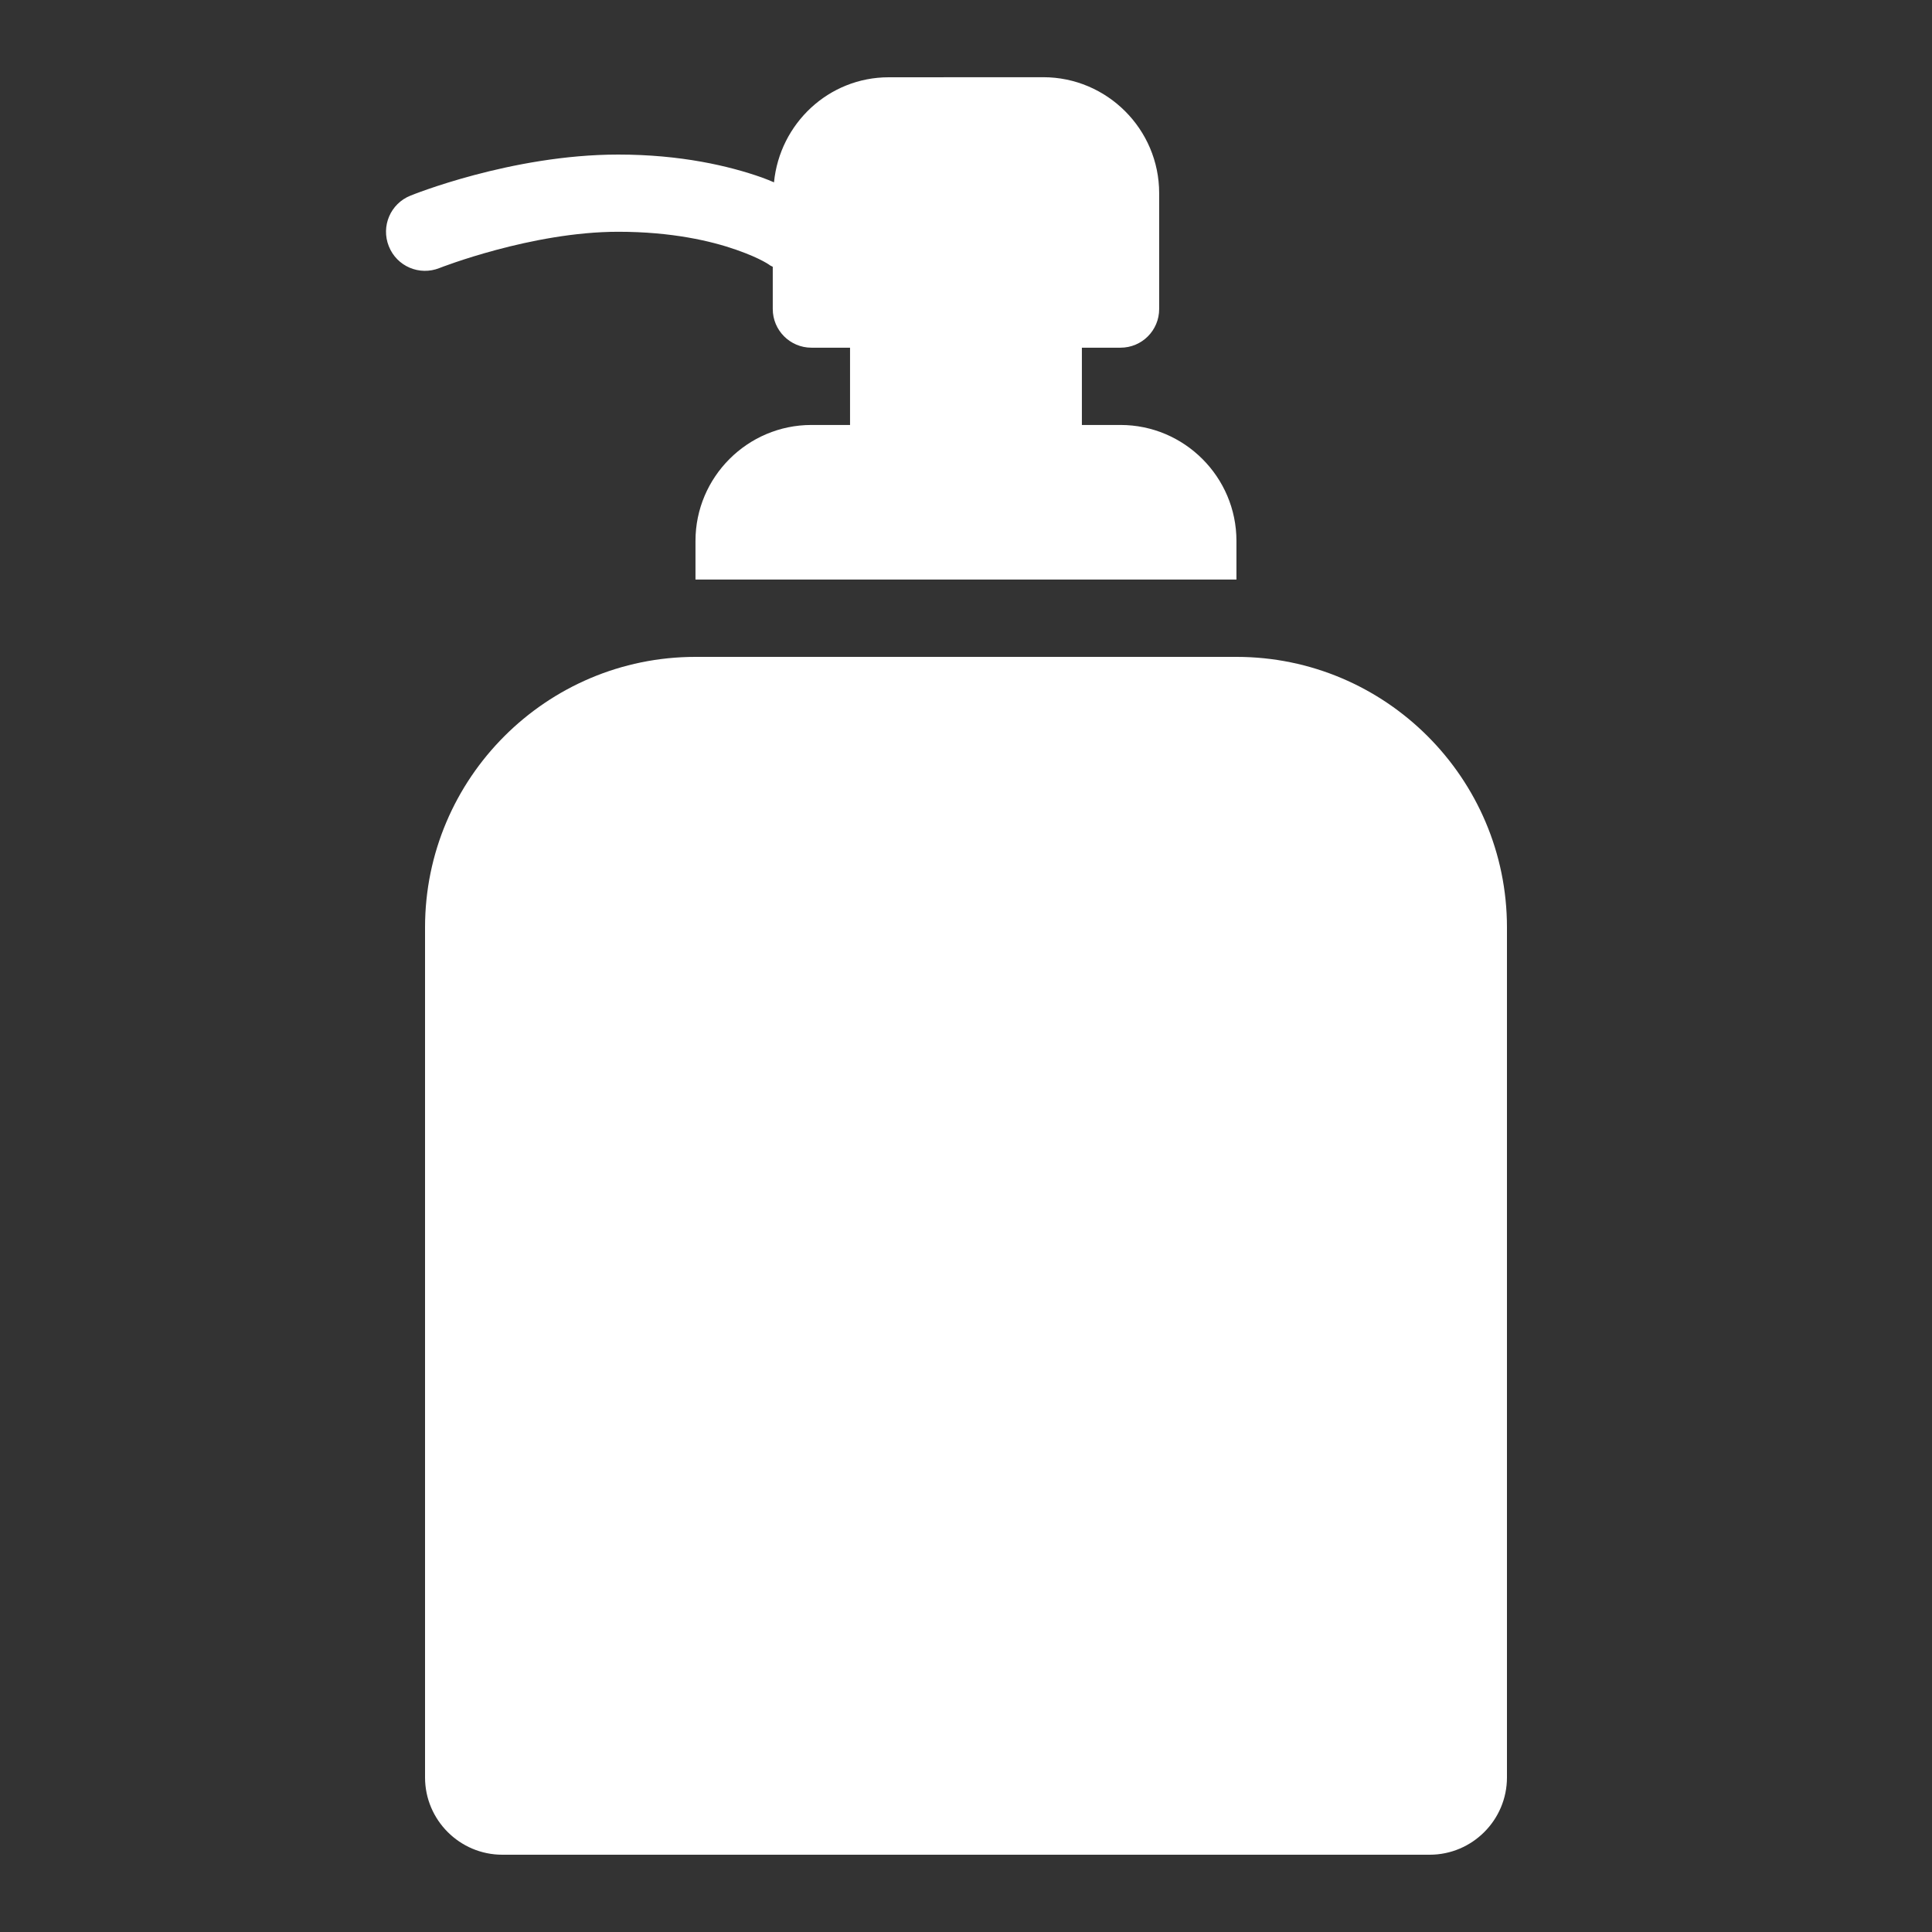
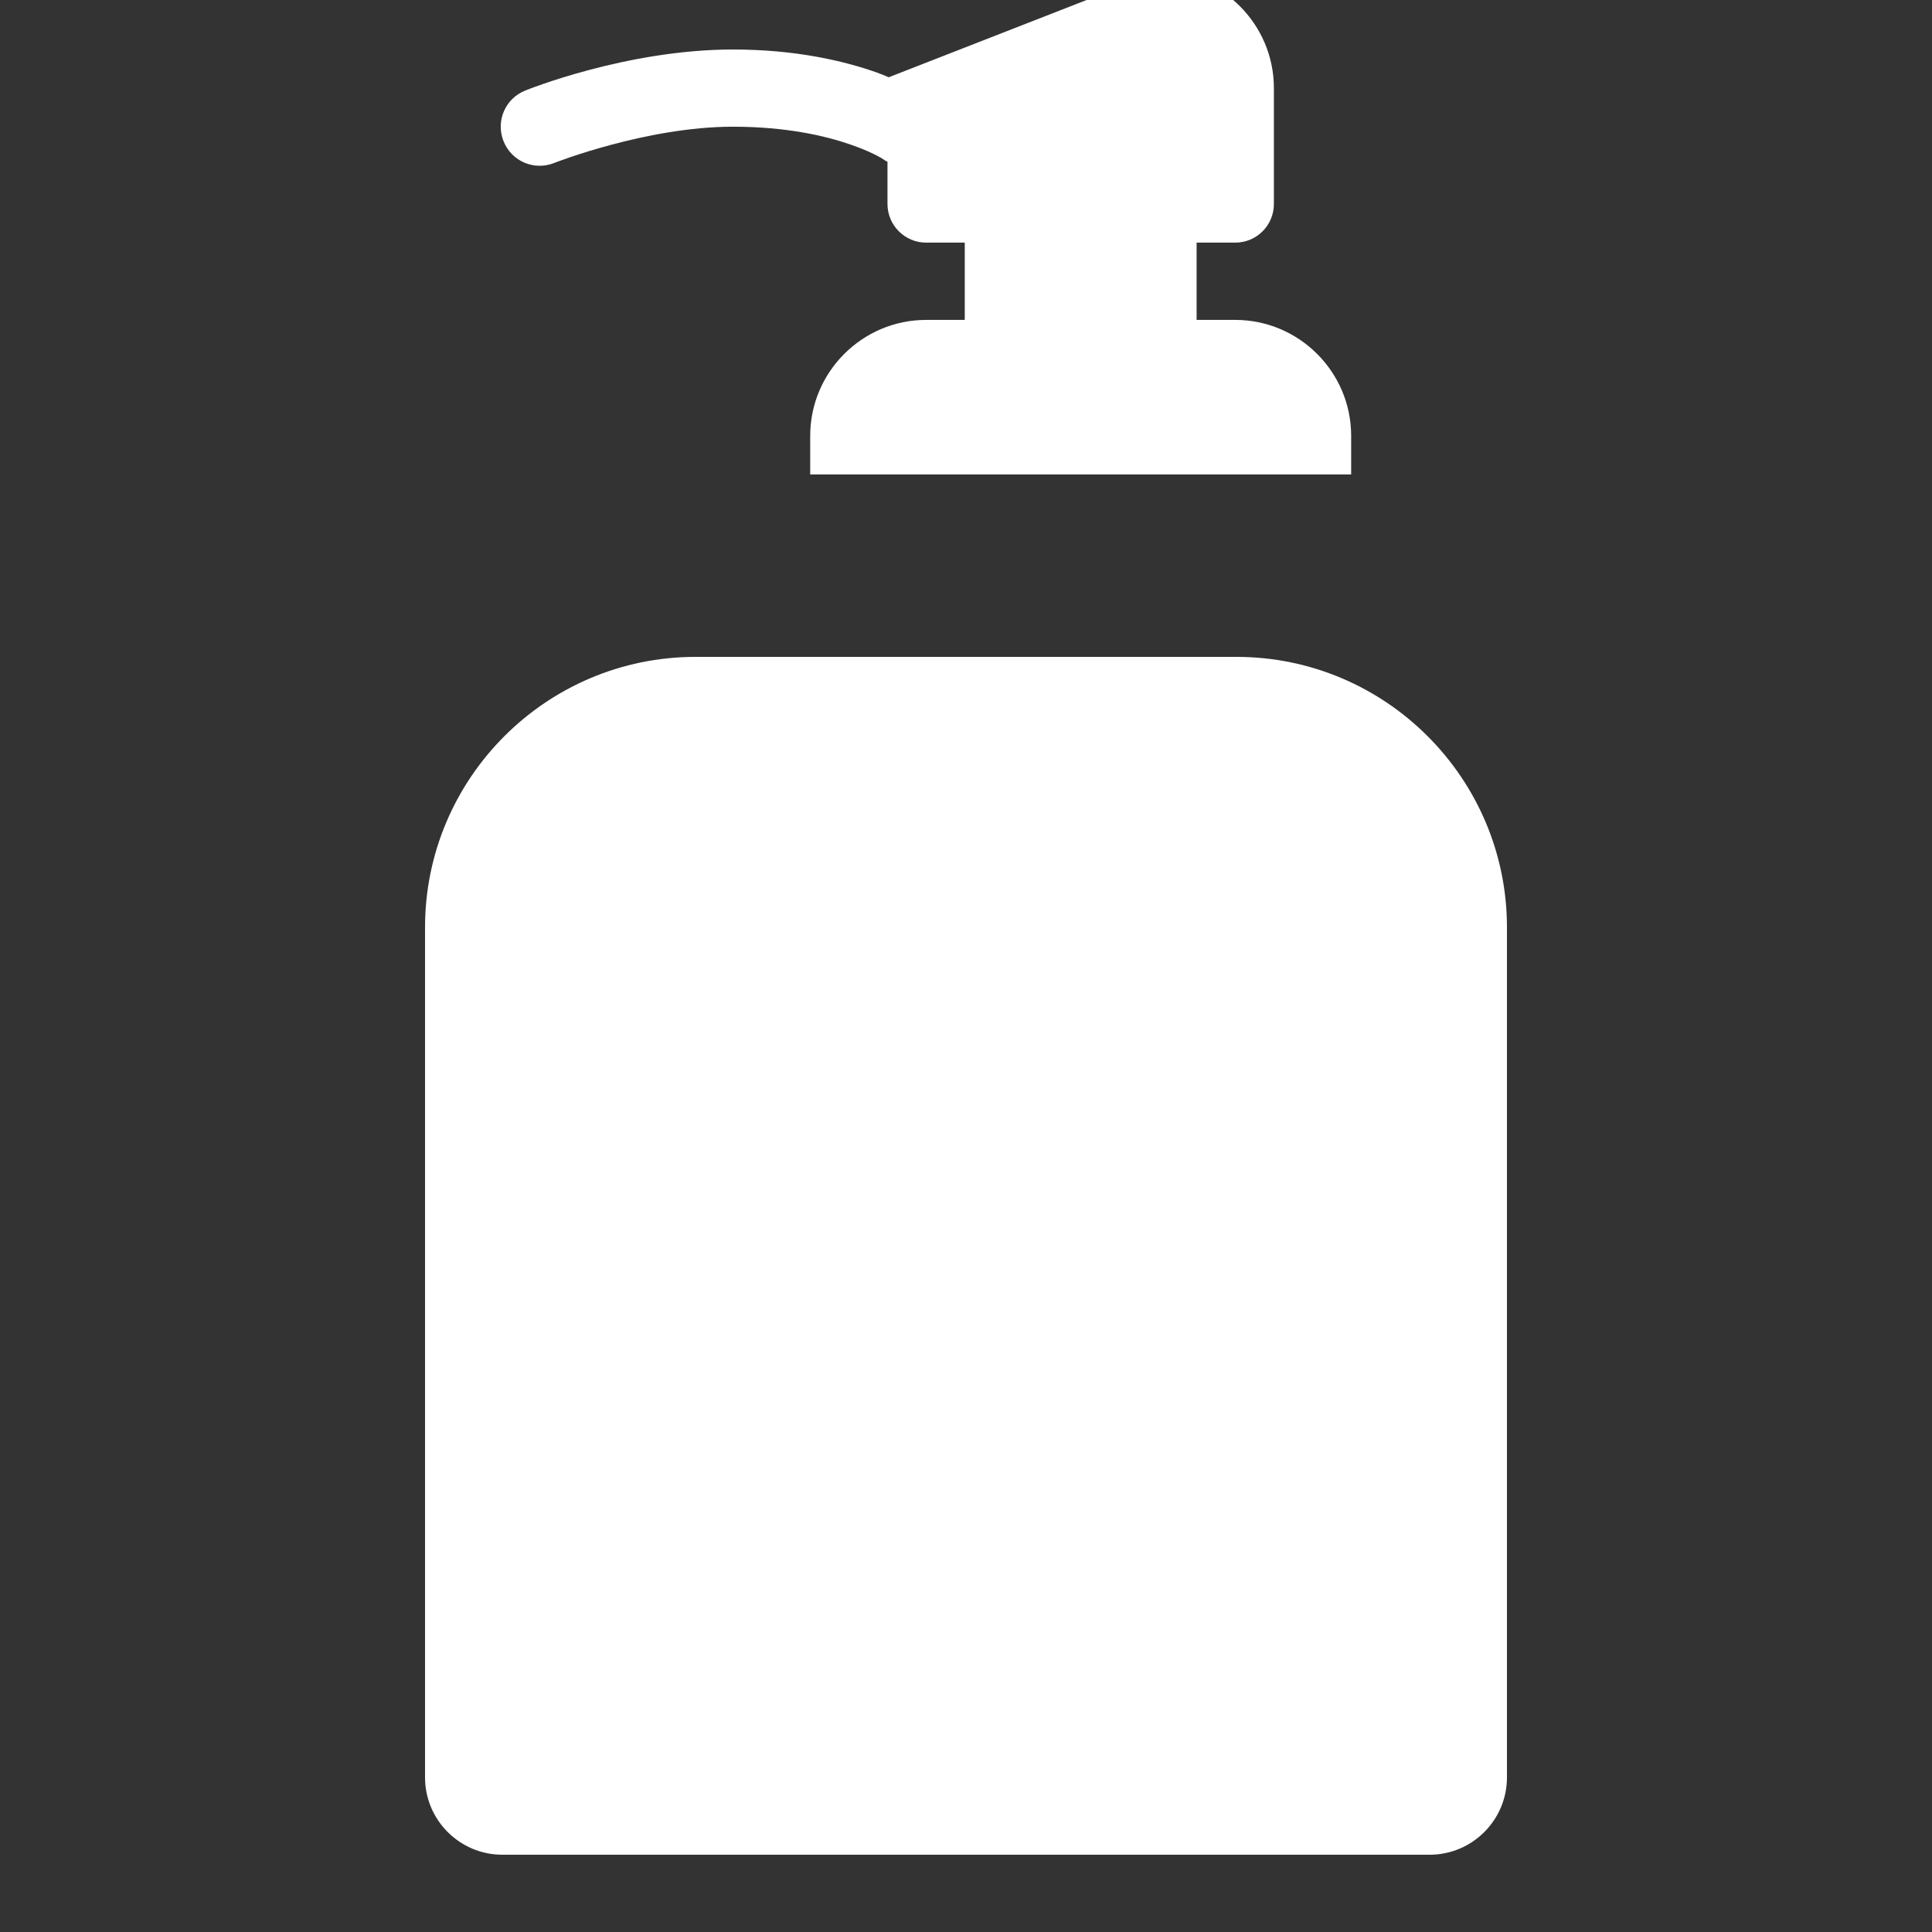
<svg xmlns="http://www.w3.org/2000/svg" viewBox="0,0,256,256" width="50px" height="50px" fill-rule="nonzero">
  <rect x="0" y="0" width="256" height="256" fill="#333333" stroke="none" />
  <g fill="#ffffff" fill-rule="nonzero" stroke="none" stroke-width="1" stroke-linecap="butt" stroke-linejoin="miter" stroke-miterlimit="10" stroke-dasharray="" stroke-dashoffset="0" font-family="none" font-weight="none" font-size="none" text-anchor="none" style="mix-blend-mode: normal">
    <g transform="scale(5.12,5.12)">
-       <path d="M23,2c-1.555,0 -2.82,1.199 -2.969,2.719c-0.113,-0.047 -0.18,-0.078 -0.312,-0.125c-0.852,-0.301 -2.102,-0.594 -3.719,-0.594c-2.773,0 -5.375,1.062 -5.375,1.062c-0.52,0.207 -0.77,0.793 -0.562,1.312c0.207,0.52 0.793,0.77 1.312,0.562c0,0 2.379,-0.938 4.625,-0.938c1.383,0 2.406,0.238 3.062,0.469c0.656,0.23 0.875,0.406 0.875,0.406c0.02,0.012 0.043,0.023 0.062,0.031v1.094c0,0.551 0.449,1 1,1h1v2h-1c-1.652,0 -3,1.348 -3,3v1h14v-1c0,-1.652 -1.348,-3 -3,-3h-1v-2h1c0.555,0 1,-0.449 1,-1v-3c0,-1.652 -1.348,-3 -3,-3zM18,17c-3.859,0 -7,3.141 -7,7v22c0,1.102 0.898,2 2,2h24c1.102,0 2,-0.898 2,-2v-22c0,-3.859 -3.141,-7 -7,-7z" />
+       <path d="M23,2c-0.113,-0.047 -0.18,-0.078 -0.312,-0.125c-0.852,-0.301 -2.102,-0.594 -3.719,-0.594c-2.773,0 -5.375,1.062 -5.375,1.062c-0.52,0.207 -0.77,0.793 -0.562,1.312c0.207,0.52 0.793,0.77 1.312,0.562c0,0 2.379,-0.938 4.625,-0.938c1.383,0 2.406,0.238 3.062,0.469c0.656,0.23 0.875,0.406 0.875,0.406c0.02,0.012 0.043,0.023 0.062,0.031v1.094c0,0.551 0.449,1 1,1h1v2h-1c-1.652,0 -3,1.348 -3,3v1h14v-1c0,-1.652 -1.348,-3 -3,-3h-1v-2h1c0.555,0 1,-0.449 1,-1v-3c0,-1.652 -1.348,-3 -3,-3zM18,17c-3.859,0 -7,3.141 -7,7v22c0,1.102 0.898,2 2,2h24c1.102,0 2,-0.898 2,-2v-22c0,-3.859 -3.141,-7 -7,-7z" />
    </g>
  </g>
</svg>